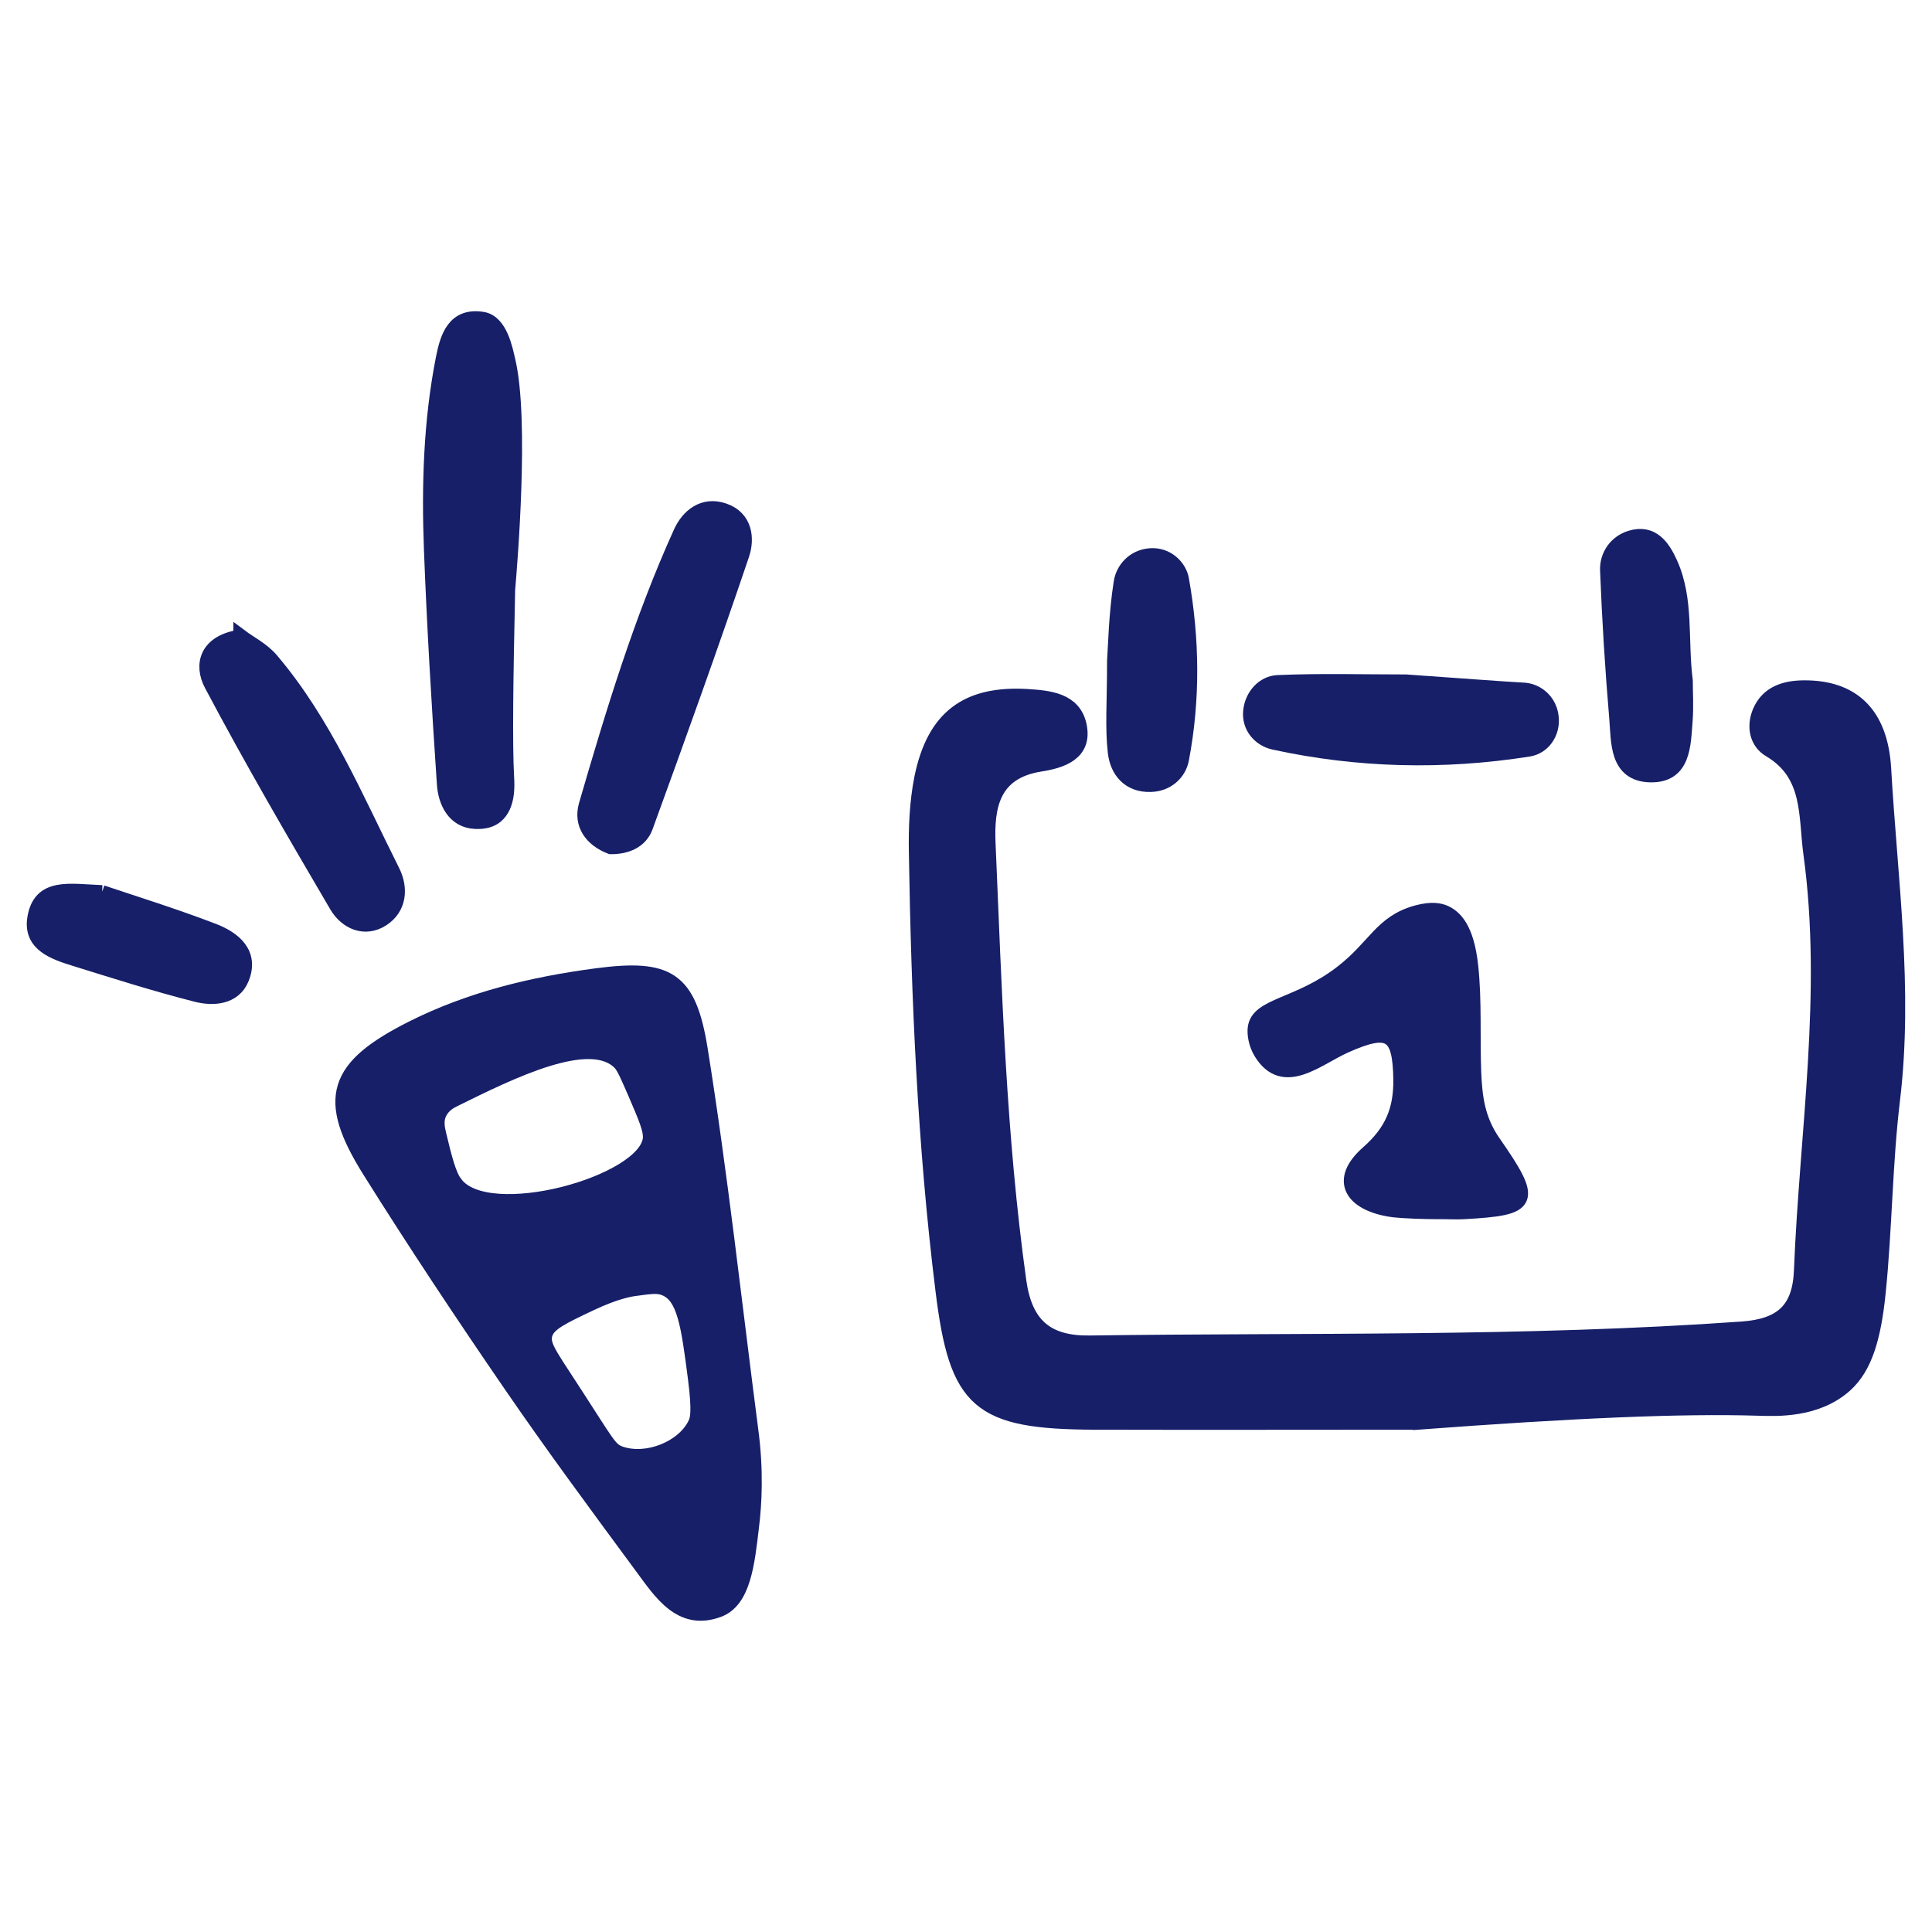
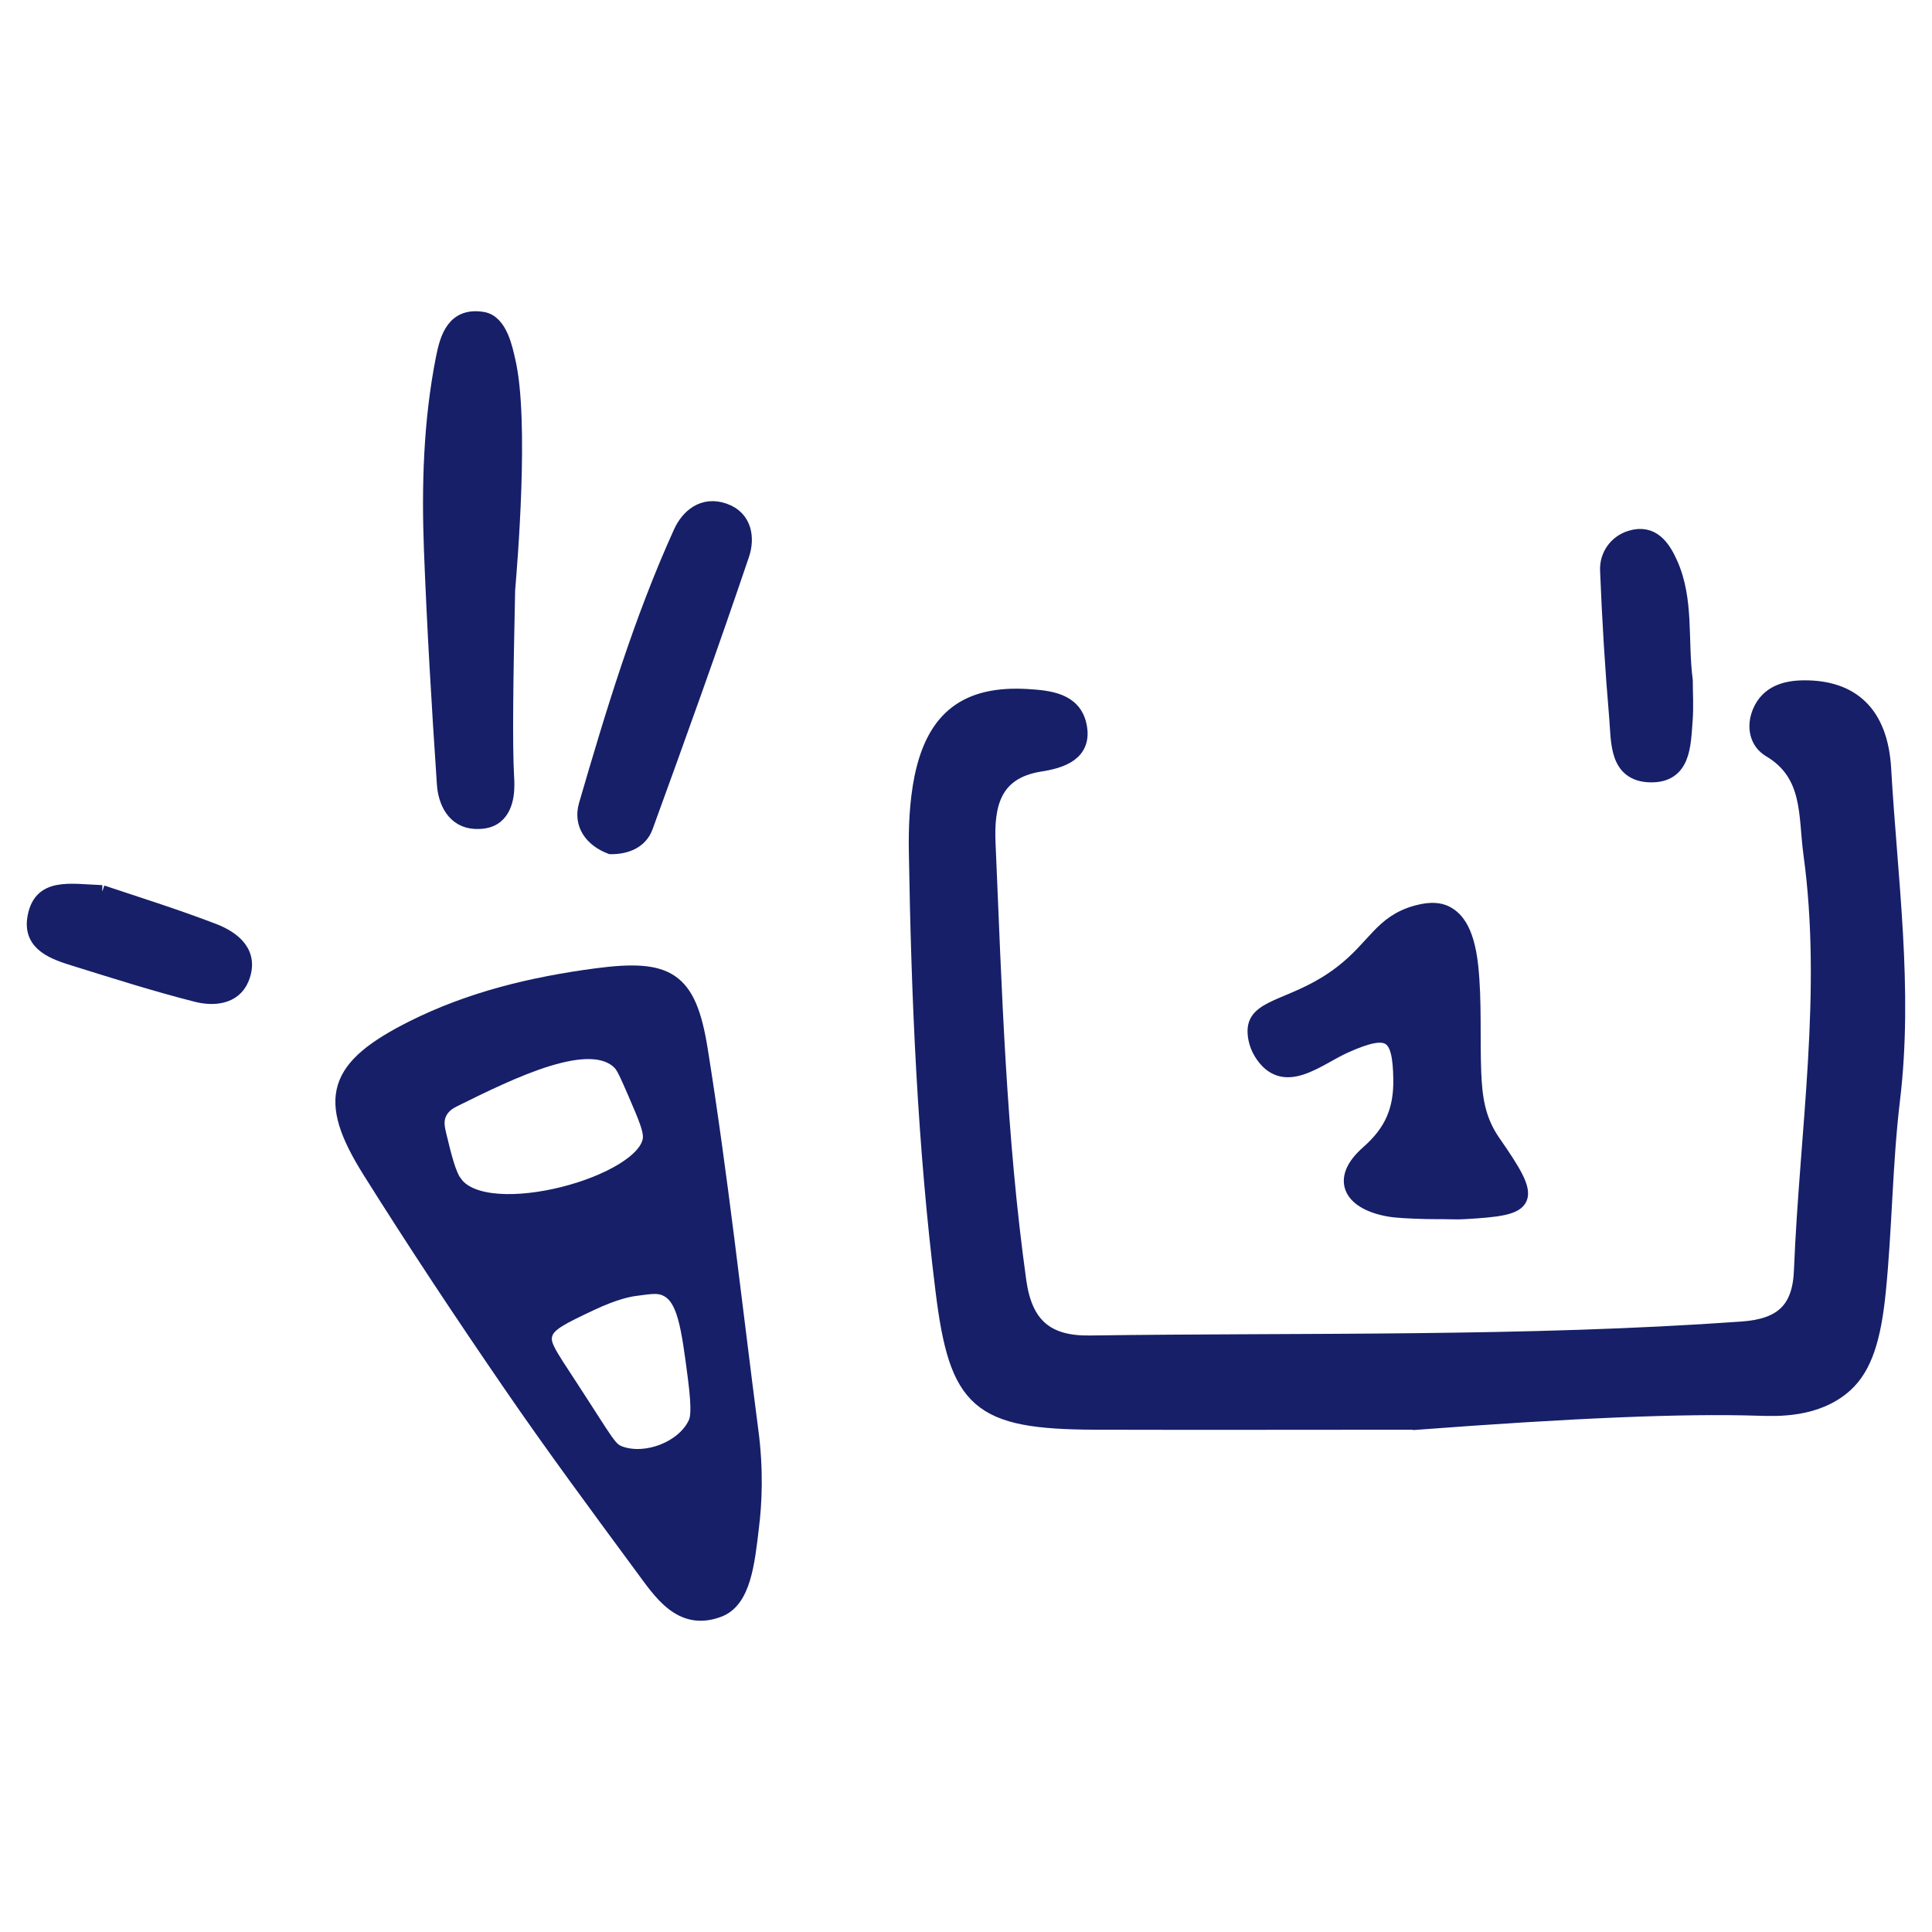
<svg xmlns="http://www.w3.org/2000/svg" width="72" height="72" viewBox="0 0 72 72" fill="none">
  <path d="M52.765 53.001C48.778 53.001 44.791 53.012 40.803 53.001C36.469 52.984 35.657 52.278 35.142 48.09C34.47 42.674 34.24 37.231 34.151 31.777C34.134 30.853 34.173 29.901 34.352 28.999C34.811 26.737 36.038 25.824 38.289 25.958C39.101 26.009 40.014 26.098 40.215 27.028C40.445 28.081 39.543 28.355 38.754 28.478C36.984 28.764 36.76 30.046 36.822 31.446C37.057 36.895 37.214 42.344 37.97 47.754C38.199 49.383 39.006 50.072 40.607 50.05C48.716 49.938 56.825 50.105 64.922 49.529C66.412 49.422 67.079 48.801 67.135 47.345C67.342 42.17 68.198 37.013 67.487 31.816C67.291 30.393 67.499 28.854 65.959 27.941C65.466 27.649 65.365 27.061 65.589 26.529C65.886 25.824 66.541 25.639 67.224 25.634C68.994 25.622 70.075 26.563 70.198 28.641C70.433 32.751 71.026 36.85 70.528 40.989C70.243 43.363 70.237 45.771 69.996 48.151C69.823 49.865 69.492 50.946 68.775 51.601C67.711 52.569 66.21 52.502 65.522 52.48C62.682 52.39 58.561 52.569 52.77 53.006L52.765 53.001Z" fill="#161F68" stroke="#161F68" stroke-width="0.56" stroke-miterlimit="10" />
  <path d="M28.007 56.887C27.845 58.276 27.699 59.642 26.781 59.989C25.369 60.522 24.625 59.329 23.919 58.377C22.267 56.137 20.604 53.891 19.03 51.595C17.227 48.969 15.463 46.314 13.772 43.615C12.098 40.938 12.478 39.773 15.373 38.318C17.535 37.231 19.865 36.677 22.239 36.363C24.893 36.016 25.666 36.458 26.092 39.09C26.848 43.806 27.363 48.554 27.979 53.292C28.181 54.798 28.113 56.036 28.007 56.887ZM16.958 44.097C18.145 45.749 24.11 44.097 24.238 42.417C24.261 42.097 24.07 41.644 23.678 40.737C23.398 40.093 23.258 39.768 23.118 39.617C22.015 38.452 19.047 39.919 16.919 40.972C16.779 41.039 16.505 41.185 16.365 41.487C16.236 41.767 16.297 42.047 16.354 42.288C16.555 43.122 16.712 43.761 16.953 44.102L16.958 44.097ZM25.918 51.377C25.661 49.383 25.515 48.325 24.798 48.017C24.529 47.899 24.25 47.938 23.678 48.017C23.465 48.045 22.933 48.134 21.998 48.577C20.957 49.069 20.442 49.316 20.318 49.697C20.189 50.094 20.425 50.408 21.248 51.668C22.665 53.841 22.704 54.031 23.118 54.177C24.104 54.518 25.476 53.981 25.918 53.057C25.991 52.9 26.081 52.648 25.918 51.377Z" fill="#161F68" stroke="#161F68" stroke-width="0.56" stroke-miterlimit="10" />
  <path d="M52.3 45.116C51.981 45.094 51.891 45.082 51.802 45.066C50.413 44.836 49.808 44.002 50.984 42.966C51.897 42.165 52.216 41.347 52.205 40.238C52.182 38.497 51.79 38.222 50.127 38.967C49.074 39.438 47.837 40.58 47.002 39.225C46.79 38.878 46.756 38.508 46.778 38.323C46.868 37.455 48.386 37.5 49.998 36.257C51.258 35.288 51.477 34.381 52.798 34.017C53.353 33.866 53.655 33.933 53.846 34.017C54.182 34.174 54.652 34.549 54.809 36.005C54.949 37.315 54.87 38.642 54.921 39.964C54.96 40.877 55.055 41.711 55.638 42.557C57.211 44.814 57.077 45.015 54.568 45.155C54.305 45.172 54.042 45.155 53.778 45.155C53.437 45.155 52.927 45.155 52.3 45.116Z" fill="#161F68" stroke="#161F68" stroke-width="0.56" stroke-miterlimit="10" />
  <path d="M18.918 21.977C18.845 25.331 18.812 27.745 18.879 28.949C18.896 29.251 18.946 30.024 18.476 30.41C18.302 30.55 18.061 30.629 17.709 30.612C16.941 30.578 16.605 29.895 16.561 29.212C16.365 26.305 16.191 23.393 16.079 20.487C15.989 18.102 16.057 15.716 16.521 13.358C16.678 12.557 16.936 11.729 17.989 11.902C18.638 12.009 18.829 13.017 18.929 13.448C19.45 15.665 18.997 21.047 18.918 21.982V21.977Z" fill="#161F68" stroke="#161F68" stroke-width="0.56" stroke-miterlimit="10" />
  <path d="M22.76 31.553C22.049 31.278 21.646 30.718 21.847 30.007C22.85 26.563 23.886 23.13 25.37 19.854C25.65 19.233 26.215 18.768 26.977 19.031C27.767 19.3 27.851 20.073 27.643 20.677C26.495 24.071 25.28 27.448 24.054 30.814C23.858 31.346 23.337 31.558 22.76 31.553Z" fill="#161F68" stroke="#161F68" stroke-width="0.56" stroke-miterlimit="10" />
-   <path d="M56.752 25.718C56.825 25.718 57.037 25.734 57.261 25.863C57.564 26.037 57.776 26.356 57.81 26.737C57.866 27.308 57.513 27.834 56.959 27.918C53.789 28.417 50.62 28.344 47.484 27.661C46.963 27.549 46.543 27.09 46.61 26.49C46.672 25.93 47.086 25.46 47.624 25.438C49.209 25.37 50.804 25.415 52.395 25.415C54.562 25.566 56.158 25.689 56.757 25.718H56.752Z" fill="#161F68" stroke="#161F68" stroke-width="0.56" stroke-miterlimit="10" />
-   <path d="M8.978 23.735C9.292 23.97 9.779 24.217 10.104 24.598C12.092 26.938 13.262 29.761 14.623 32.471C14.942 33.109 14.875 33.832 14.254 34.241C13.598 34.672 12.91 34.353 12.557 33.759C10.955 31.032 9.365 28.299 7.886 25.505C7.5 24.777 7.696 23.925 8.978 23.741V23.735Z" fill="#161F68" stroke="#161F68" stroke-width="0.56" stroke-miterlimit="10" />
-   <path d="M41.537 24.631C41.576 24.077 41.598 22.878 41.783 21.708C41.856 21.226 42.242 20.762 42.858 20.711C43.502 20.661 43.95 21.142 44.029 21.59C44.426 23.819 44.454 26.07 44.029 28.299C43.928 28.82 43.48 29.218 42.886 29.234C42.08 29.262 41.643 28.719 41.565 28.036C41.458 27.123 41.537 26.188 41.537 24.631Z" fill="#161F68" stroke="#161F68" stroke-width="0.56" stroke-miterlimit="10" />
  <path d="M62.805 25.365C62.805 25.802 62.839 26.328 62.8 26.849C62.727 27.756 62.749 28.91 61.489 28.876C60.246 28.837 60.325 27.649 60.252 26.765C60.095 24.933 59.983 23.091 59.91 21.254C59.888 20.711 60.224 20.218 60.767 20.05C61.573 19.804 61.965 20.386 62.24 20.991C62.856 22.358 62.609 23.841 62.805 25.365Z" fill="#161F68" stroke="#161F68" stroke-width="0.56" stroke-miterlimit="10" />
  <path d="M3.798 33.266C4.997 33.669 6.492 34.134 7.953 34.694C8.709 34.986 9.387 35.529 9.001 36.469C8.709 37.175 7.931 37.22 7.309 37.057C5.792 36.671 4.297 36.195 2.801 35.73C2.045 35.495 1.144 35.204 1.295 34.235C1.491 32.964 2.583 33.221 3.804 33.266H3.798Z" fill="#161F68" stroke="#161F68" stroke-width="0.56" stroke-miterlimit="10" />
</svg>